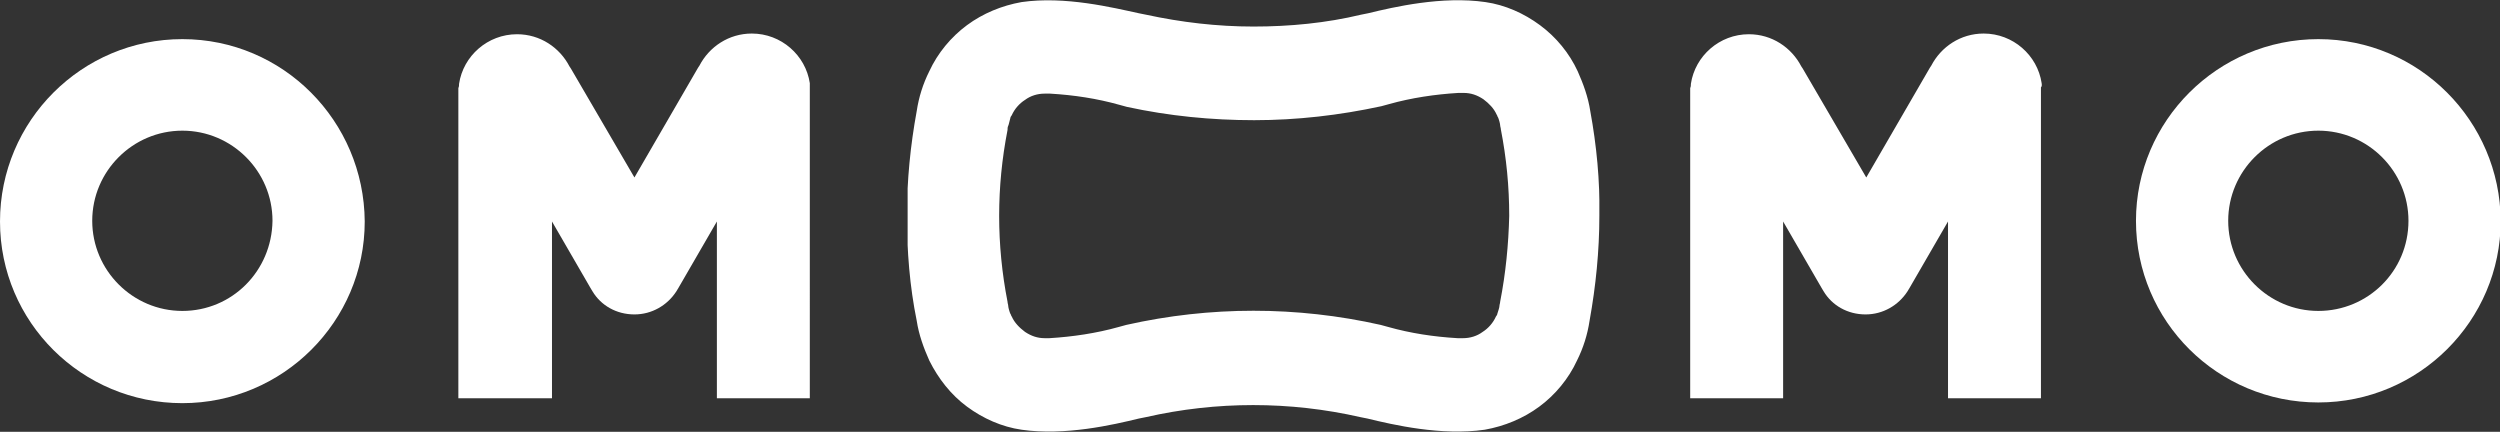
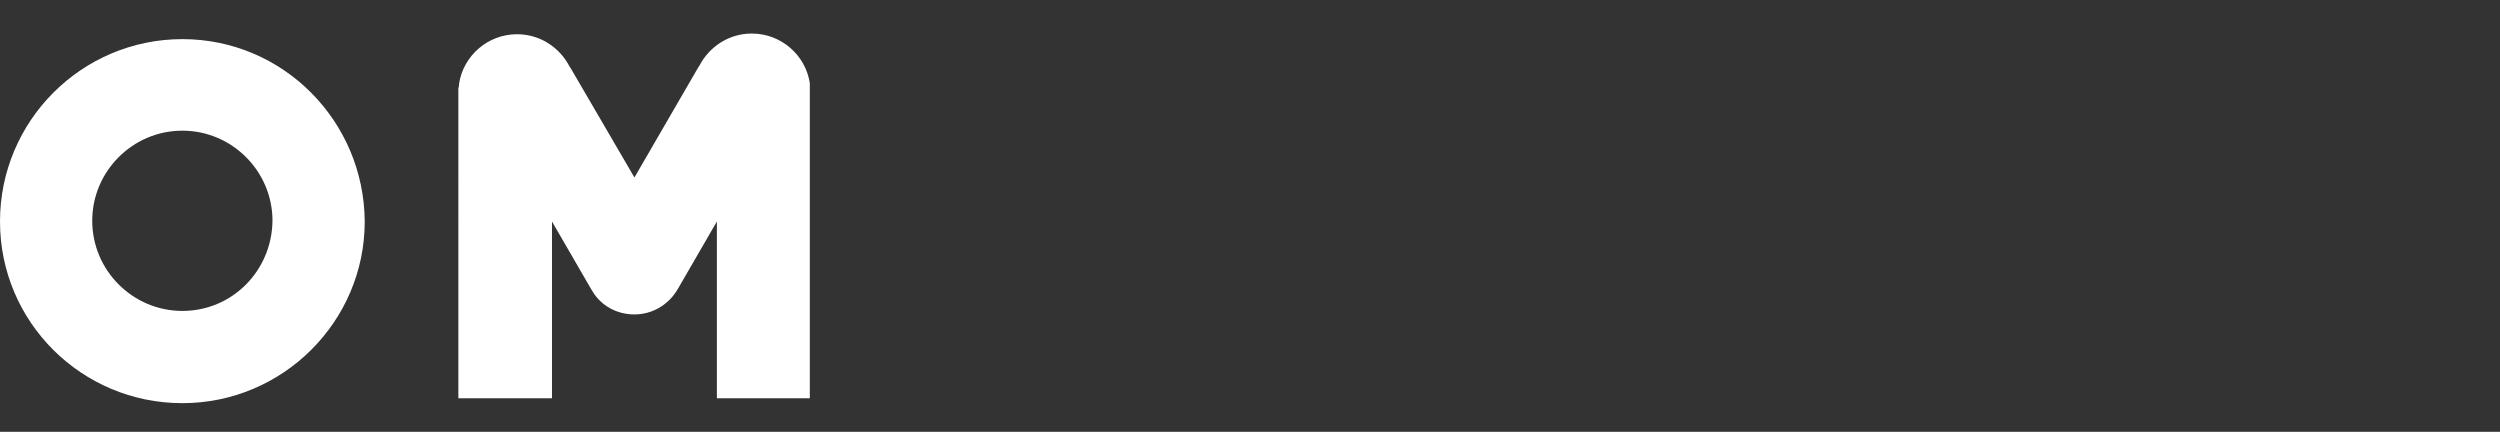
<svg xmlns="http://www.w3.org/2000/svg" xmlns:xlink="http://www.w3.org/1999/xlink" version="1.1" id="Слой_1" x="0px" y="0px" viewBox="0 0 357.8 61.8" style="enable-background:new 0 0 357.8 61.8;" xml:space="preserve">
  <rect x="0" y="0" width="357.8" height="61.8" fill="#333333" stroke="none" />
  <style type="text/css">
	.st0{fill:#FFFFFF;}
	.st1{clip-path:url(#SVGID_2_);}
</style>
  <path class="st0" d="M26.1,5.6C11.7,5.6,0,17.3,0,31.7c0,14.4,11.7,26,26.1,26s26.1-11.7,26.1-26C52.1,17.3,40.5,5.6,26.1,5.6z   M26.1,44.5c-7.1,0-12.9-5.8-12.9-12.9c0-7.1,5.8-12.9,12.9-12.9c7.1,0,12.9,5.8,12.9,12.9C38.9,38.8,33.2,44.5,26.1,44.5z" />
-   <path class="st0" d="M331.8,5.6c-14.4,0-26.1,11.7-26.1,26c0,14.4,11.7,26,26.1,26c14.4,0,26.1-11.7,26.1-26  C357.8,17.3,346.2,5.6,331.8,5.6z M331.8,44.5c-7.1,0-12.9-5.8-12.9-12.9c0-7.1,5.8-12.9,12.9-12.9c7.1,0,12.9,5.8,12.9,12.9  C344.7,38.8,338.9,44.5,331.8,44.5z" />
-   <path class="st0" d="M292.2,11.9c-0.6-4-4.1-7.1-8.3-7.1c-3.3,0-6.1,1.9-7.5,4.6c-0.1,0.1-0.1,0.2-0.2,0.3l-9.1,15.7L258,9.8  c-0.1-0.1-0.1-0.2-0.2-0.3c-1.4-2.7-4.2-4.6-7.5-4.6c-4.2,0-7.7,3.1-8.3,7.1c0,0.2,0,0.4-0.1,0.6V57h13.3V31.7l5.5,9.5  c0.1,0.2,0.2,0.3,0.3,0.5c1.2,2,3.4,3.3,6,3.3c2.5,0,4.7-1.3,6-3.3c0.1-0.2,0.2-0.3,0.3-0.5l5.5-9.5V57h13.3V12.5  C292.3,12.3,292.2,12,292.2,11.9z" />
  <path class="st0" d="M115.9,11.9c-0.6-4-4.1-7.1-8.3-7.1c-3.3,0-6.1,1.9-7.5,4.6c-0.1,0.1-0.1,0.2-0.2,0.3l-9.1,15.7L81.7,9.8  c-0.1-0.1-0.1-0.2-0.2-0.3c-1.4-2.7-4.2-4.6-7.5-4.6c-4.2,0-7.7,3.1-8.3,7.1c0,0.2,0,0.4-0.1,0.6V57H79V31.7l5.5,9.5  c0.1,0.2,0.2,0.3,0.3,0.5c1.2,2,3.4,3.3,6,3.3c2.5,0,4.7-1.3,6-3.3c0.1-0.2,0.2-0.3,0.3-0.5l5.5-9.5V57h13.3V12.5  C115.9,12.3,115.9,12,115.9,11.9z" />
  <g>
    <defs>
      <rect id="SVGID_1_" x="129.9" width="99" height="61.8" />
    </defs>
    <clipPath id="SVGID_2_">
      <use xlink:href="#SVGID_1_" style="overflow:visible;" />
    </clipPath>
    <g class="st1">
-       <path class="st0" d="M227.6,15.9c-0.3-2-1-3.9-1.8-5.7c-1.2-2.6-3.1-4.9-5.4-6.6c-2.3-1.7-5-2.9-7.8-3.3    c-6.2-0.9-13.1,0.7-16.8,1.6l-1,0.2c-5,1.2-10.2,1.7-15.4,1.7c-5.2,0-10.3-0.6-15.4-1.7l-1-0.2c-3.7-0.8-10.6-2.5-16.8-1.6    c-2.8,0.5-5.5,1.6-7.8,3.3c-2.3,1.7-4.2,4-5.4,6.6c-0.9,1.8-1.5,3.7-1.8,5.7c-0.9,4.9-1.4,9.9-1.4,15c0,5,0.4,10.1,1.4,15    c0.3,2,1,3.9,1.8,5.7c1.3,2.6,3.1,4.9,5.4,6.6c2.3,1.7,5,2.9,7.8,3.3c6.2,0.9,13.1-0.7,16.8-1.6l1-0.2c10.1-2.3,20.6-2.3,30.7,0    l1,0.2c3.7,0.9,10.6,2.5,16.8,1.6c2.8-0.5,5.5-1.6,7.8-3.3c2.3-1.7,4.2-4,5.4-6.6c0.9-1.8,1.5-3.7,1.8-5.7c0.9-5,1.4-10,1.4-15    C229,25.9,228.5,20.8,227.6,15.9L227.6,15.9z M214.7,43.2c0,0.2-0.1,0.4-0.1,0.6c0,0.2-0.2,0.8-0.3,1.1c0,0.1-0.1,0.3-0.2,0.4    c-0.4,0.9-1.1,1.7-1.9,2.2c-0.8,0.6-1.8,0.9-2.8,0.9h-0.8c-3.4-0.2-6.7-0.7-9.9-1.6l-1.1-0.3c-12-2.7-24.4-2.7-36.4,0l-1.1,0.3    c-3.2,0.9-6.6,1.4-9.9,1.6h-0.7c-1,0-1.9-0.3-2.8-0.9c-0.8-0.6-1.5-1.3-1.9-2.2c-0.1-0.1-0.1-0.3-0.2-0.4    c-0.1-0.2-0.3-0.9-0.3-1.1c0-0.2-0.1-0.4-0.1-0.6c-0.8-4.1-1.2-8.2-1.2-12.3c0-4.1,0.4-8.2,1.2-12.3c0-0.2,0-0.4,0.1-0.6    c0.1-0.2,0.2-0.8,0.3-1.1c0-0.1,0.1-0.3,0.2-0.4c0.4-0.9,1.1-1.7,1.9-2.2c0.8-0.6,1.8-0.9,2.8-0.9h0.8c3.4,0.2,6.7,0.7,9.9,1.6    l1.1,0.3c6,1.3,12.1,1.9,18.2,1.9c6.1,0,12.2-0.7,18.2-2l1.1-0.3c3.2-0.9,6.6-1.4,9.9-1.6h0.8c1,0,1.9,0.3,2.8,0.9    c0.8,0.6,1.5,1.3,1.9,2.2c0.1,0.1,0.1,0.3,0.2,0.4c0.1,0.2,0.3,0.9,0.3,1.1c0,0.2,0.1,0.4,0.1,0.6c0.8,4.1,1.2,8.2,1.2,12.4    C215.9,35,215.5,39.1,214.7,43.2L214.7,43.2z" />
-     </g>
+       </g>
  </g>
</svg>